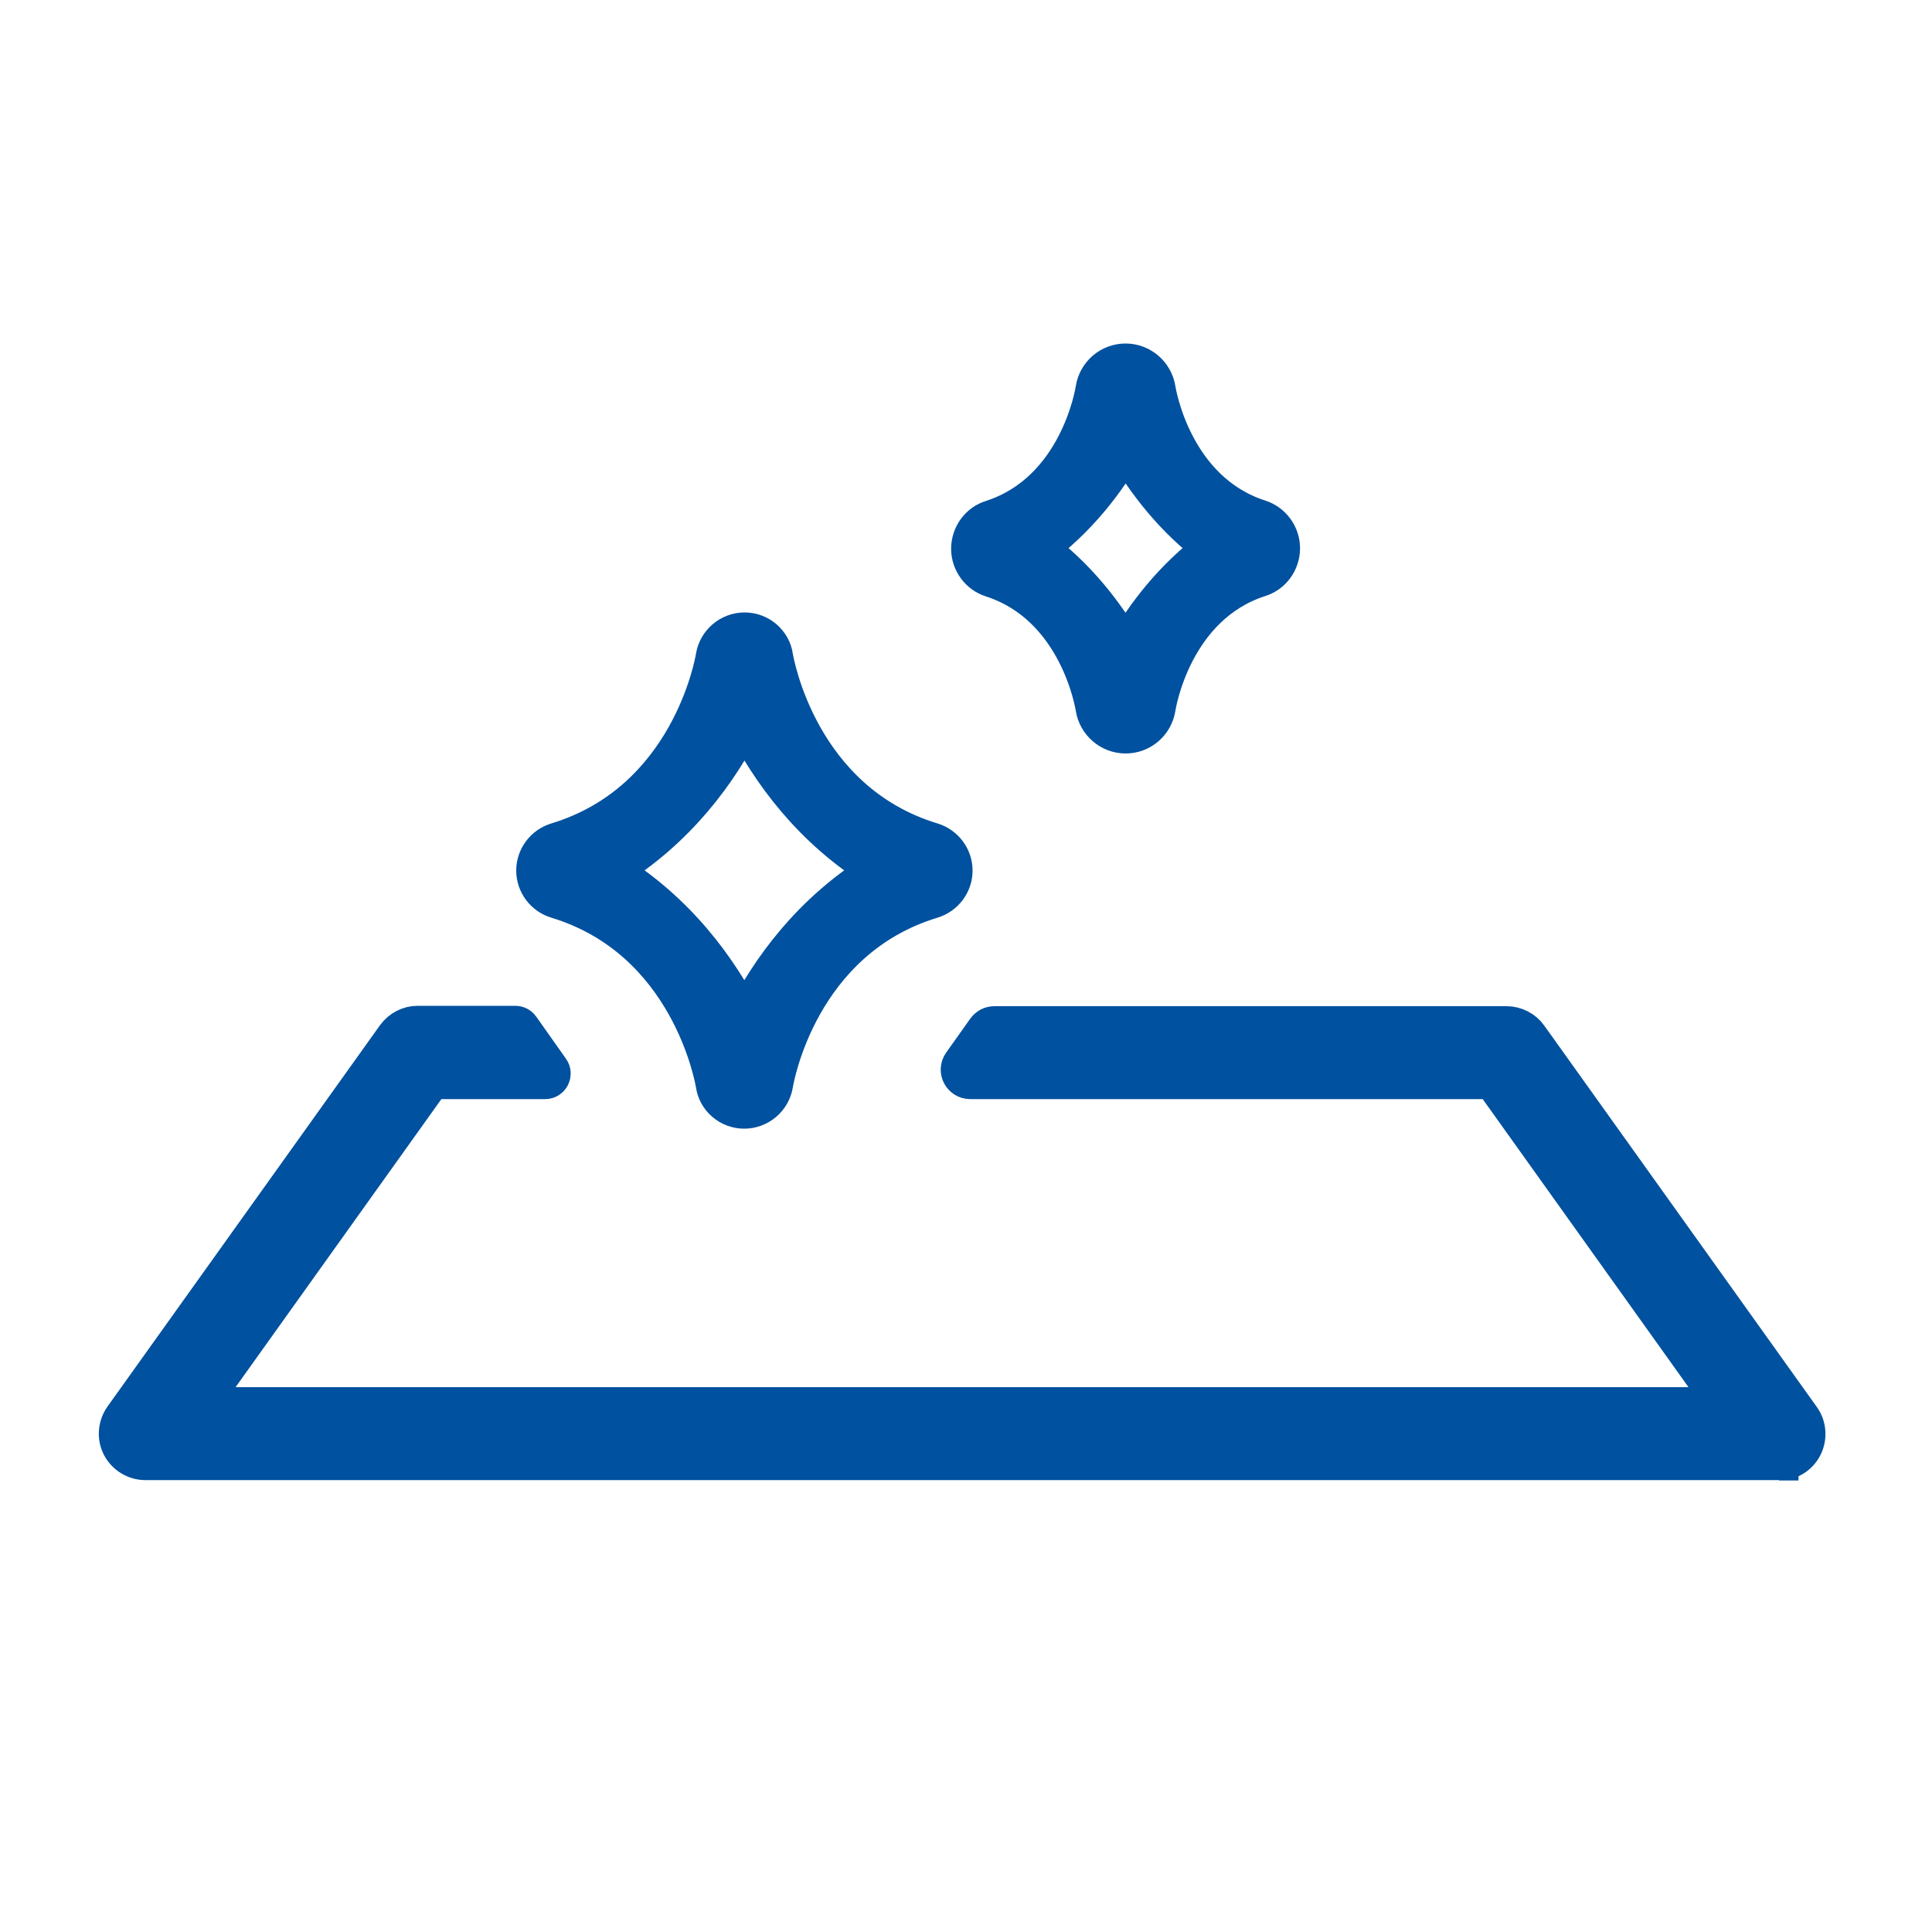
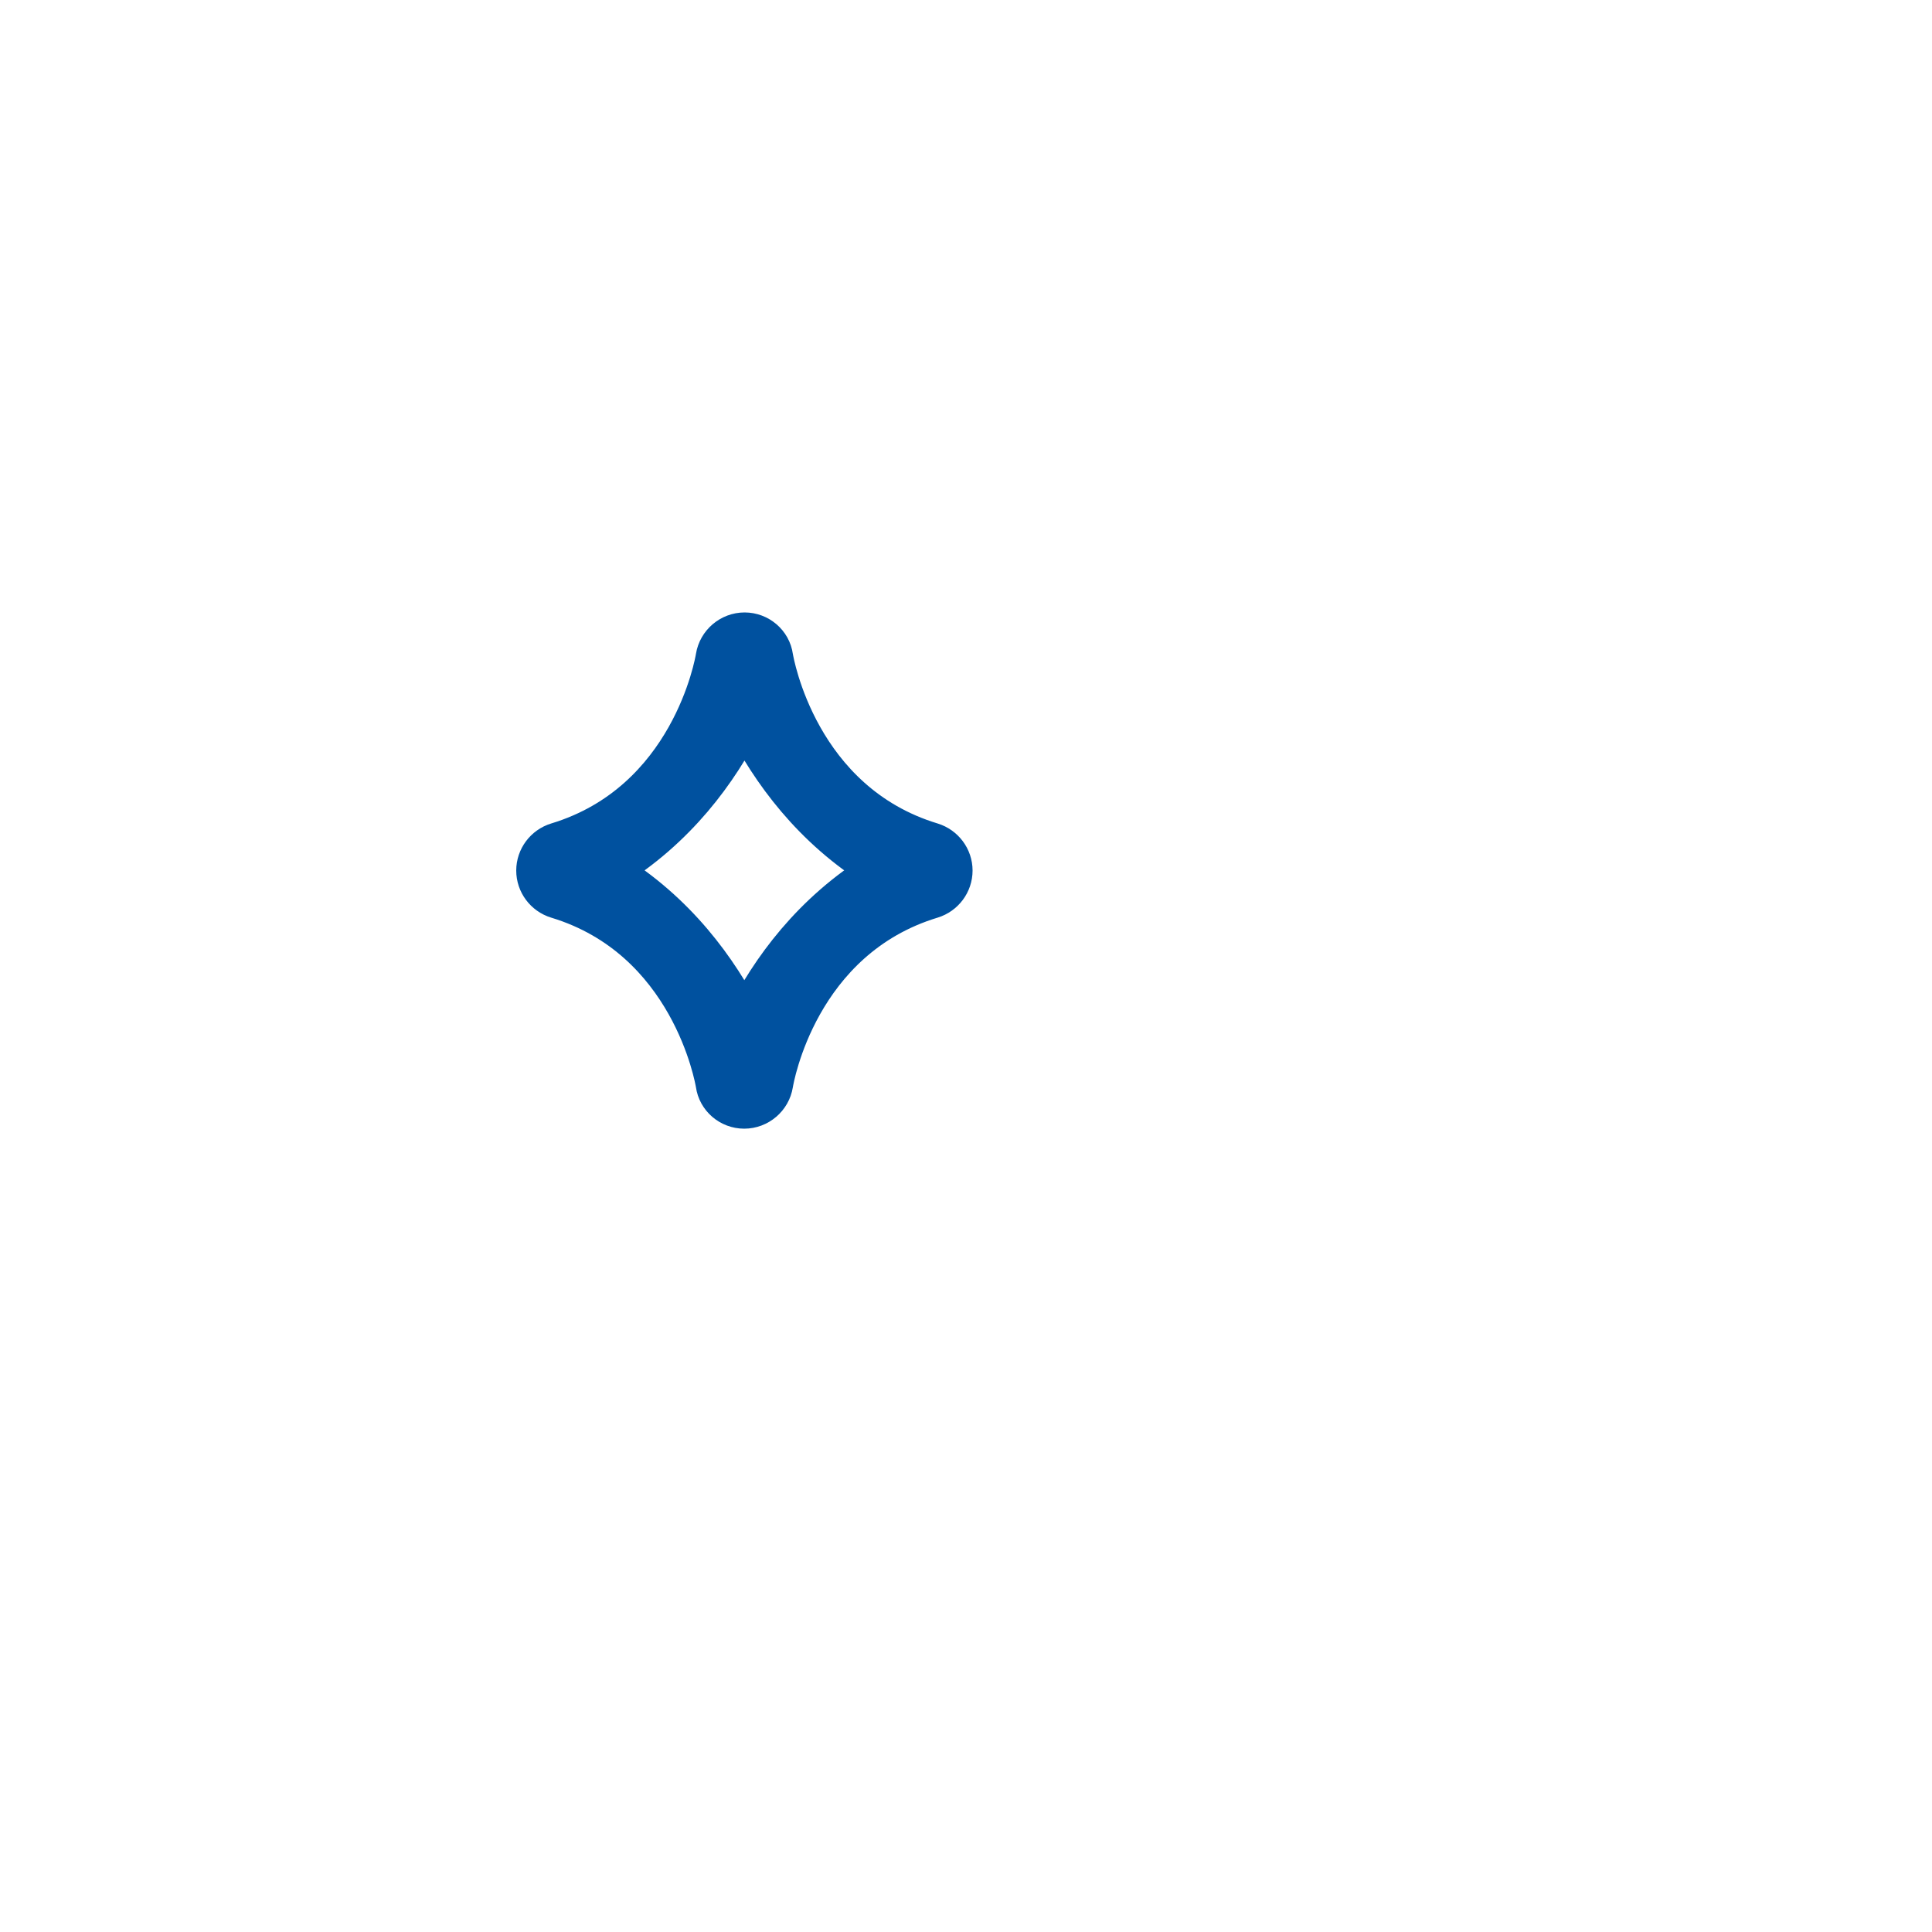
<svg xmlns="http://www.w3.org/2000/svg" id="b" viewBox="0 0 100 100">
  <path d="M38.52,57.42c-.76,0-1.41-.56-1.51-1.3-.05-.29-1.3-7.49-8.19-9.58-.65-.2-1.1-.8-1.1-1.48s.45-1.28,1.1-1.48c6.89-2.09,8.14-9.27,8.19-9.58.12-.74.77-1.3,1.53-1.3s1.41.56,1.51,1.3c.05.29,1.3,7.49,8.19,9.58.65.2,1.1.8,1.1,1.48s-.45,1.28-1.1,1.48c-6.89,2.09-8.14,9.27-8.19,9.58-.12.74-.77,1.3-1.53,1.3ZM31.57,45.05c3.48,2.13,5.63,5.12,6.96,7.74,1.31-2.62,3.48-5.61,6.96-7.74-3.48-2.13-5.63-5.12-6.96-7.74-1.31,2.62-3.48,5.61-6.96,7.74Z" style="fill:#00519f; stroke:#00519f; stroke-miterlimit:10; stroke-width:2px;" />
-   <path d="M58.26,38c-.79,0-1.46-.58-1.59-1.36-.03-.21-.87-5.28-5.33-6.72-.66-.21-1.11-.83-1.11-1.52s.45-1.32,1.11-1.52c4.46-1.44,5.3-6.52,5.33-6.74.13-.79.8-1.36,1.59-1.36s1.46.58,1.59,1.36c.03.21.87,5.28,5.33,6.72.66.21,1.11.83,1.11,1.52s-.45,1.32-1.11,1.52c-4.46,1.44-5.3,6.52-5.33,6.74-.13.79-.8,1.36-1.59,1.36ZM53.72,28.37c2.04,1.52,3.49,3.41,4.54,5.23,1.03-1.82,2.5-3.71,4.54-5.23-2.04-1.52-3.49-3.41-4.54-5.23-1.03,1.82-2.5,3.71-4.54,5.23Z" style="fill:#00519f; stroke:#00519f; stroke-miterlimit:10; stroke-width:2px;" />
-   <path d="M92.09,75.61H7.52c-.52,0-1.01-.3-1.25-.76s-.2-1.03.11-1.47l14.1-19.73c.27-.37.69-.59,1.14-.59h5.06c.1,0,.2.05.26.14l1.54,2.18c.15.21,0,.51-.26.51h-5.89l-12.08,16.91h79.09l-12.08-16.91h-27.04c-.43,0-.68-.48-.43-.83l1.25-1.76c.1-.14.26-.22.43-.22h26.51c.45,0,.89.23,1.14.59l14.1,19.73c.31.42.35,1,.11,1.47s-.72.76-1.25.76h.01Z" style="fill:#00519f; stroke:#00519f; stroke-miterlimit:10; stroke-width:2px;" />
</svg>